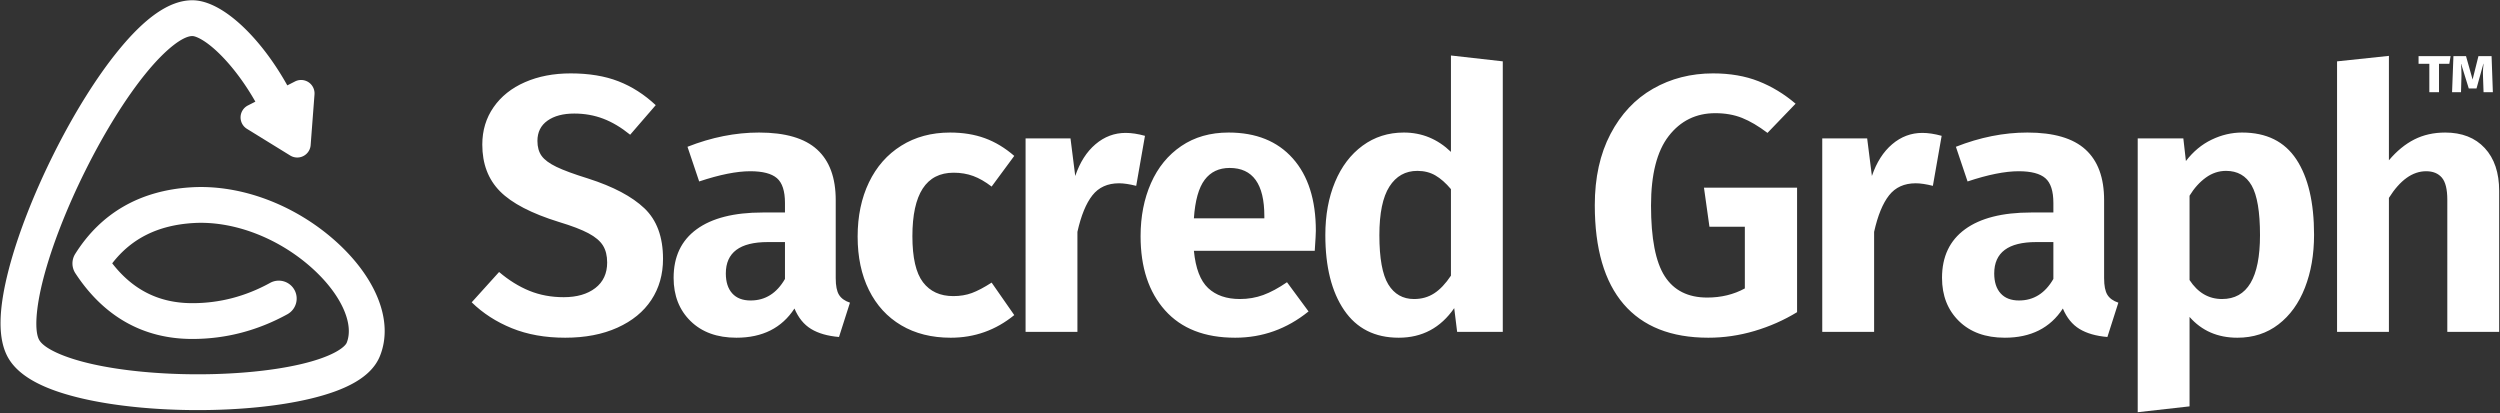
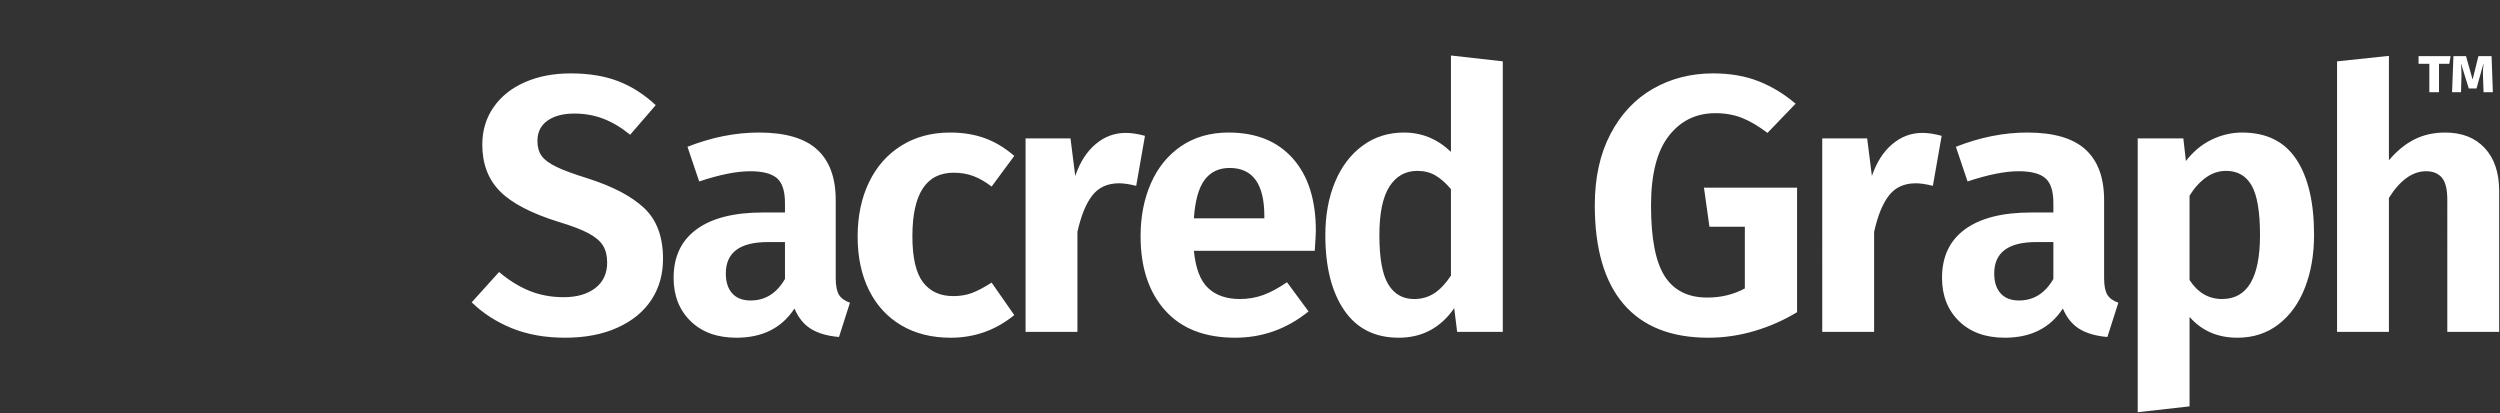
<svg xmlns="http://www.w3.org/2000/svg" xml:space="preserve" style="fill-rule:evenodd;clip-rule:evenodd;stroke-linejoin:round;stroke-miterlimit:2" viewBox="0 0 1826 302">
  <rect x="0" y="0" width="1826" height="302" fill="#333333" stroke="none" />
  <path d="M685.838 1595.74q13.397 0 23.31 5.73c6.609 3.82 12.712 9.64 18.308 17.47l-12.503 21.6c-4.406-5.34-8.812-9.25-13.218-11.74s-9.109-3.73-14.111-3.73c-5.477 0-9.853 1.73-13.128 5.2s-4.912 8.4-4.912 14.8c0 4.44.685 8.09 2.054 10.93 1.37 2.85 3.781 5.51 7.234 8s8.633 5.34 15.54 8.54c12.265 5.86 21.434 13.11 27.507 21.73q9.11 12.93 9.11 36.93 0 17.07-5.716 30c-3.811 8.63-9.348 15.38-16.612 20.27s-15.778 7.33-25.542 7.33q-14.646 0-26.078-6.93t-19.648-18.93l13.396-22.14c4.763 6.05 9.705 10.62 14.825 13.74 5.121 3.11 10.718 4.66 16.791 4.66q9.645 0 15.45-6.66c3.87-4.45 5.805-10.67 5.805-18.67 0-4.98-.685-9.11-2.054-12.4s-3.721-6.27-7.055-8.93c-3.335-2.67-8.157-5.43-14.468-8.27-13.456-6.22-23.072-13.69-28.847-22.4s-8.663-20.09-8.663-34.13c0-10.32 1.845-19.43 5.537-27.34 3.691-7.91 8.812-14 15.361-18.26 6.549-4.27 13.992-6.4 22.327-6.4M815.515 1745.34c0 5.51.536 9.55 1.608 12.13q1.607 3.87 5.358 5.73l-5.358 25.07c-5.597-.71-10.152-2.67-13.665-5.87s-6.222-8.17-8.127-14.93q-9.288 21.33-28.4 21.33c-9.407 0-16.88-4.04-22.417-12.13s-8.305-18.62-8.305-31.6c0-15.47 3.751-27.29 11.253-35.47 7.501-8.18 18.278-12.26 32.329-12.26h10.896v-6.94c0-8.71-1.31-14.75-3.929-18.13q-3.93-5.07-13.04-5.07-10.003 0-25.006 7.47l-5.716-25.33c11.789-6.94 23.459-10.4 35.009-10.4 12.861 0 22.327 4.13 28.4 12.4q9.11 12.39 9.11 36.93zm-41.618 16.26c7.145 0 12.741-5.24 16.79-15.73v-26.93h-8.395c-13.694 0-20.541 7.64-20.541 22.93 0 6.22 1.042 11.07 3.126 14.53 2.084 3.47 5.09 5.2 9.02 5.2M871.422 1638.94c6.312 0 11.998 1.37 17.058 4.13q7.592 4.14 14.379 12.93l-11.074 22.4c-3.096-3.55-6.103-6.13-9.02-7.73q-4.377-2.4-9.556-2.4c-13.456 0-20.184 15.47-20.184 46.4q0 23.46 5.18 33.6c3.453 6.76 8.395 10.13 14.825 10.13 3.334 0 6.371-.75 9.11-2.26 2.738-1.52 5.953-4.05 9.645-7.6l11.074 23.73q-13.575 16.53-31.079 16.53-13.932 0-24.203-9.06-10.27-9.075-15.808-25.74-5.537-16.665-5.537-39.06 0-22.41 5.537-39.6c3.692-11.47 8.961-20.4 15.808-26.8q10.27-9.6 23.845-9.6M957.338 1639.2c2.858 0 6.013.71 9.466 2.14l-4.286 36.53c-3.335-1.25-6.133-1.87-8.395-1.87-5.597 0-9.943 2.94-13.04 8.8q-4.644 8.805-7.323 26.67v73.07h-25.364V1643.2h21.97l2.322 27.47c2.263-9.96 5.567-17.69 9.914-23.2s9.258-8.27 14.736-8.27M1050.4 1710.67q0 2.67-.54 14.67h-59.121c.834 12.8 3.156 21.86 6.966 27.2 3.815 5.33 8.995 8 15.545 8q6.06 0 11.43-2.94 5.355-2.925 11.61-9.33l10.54 21.33q-15.9 19.2-35.91 19.2c-14.882 0-26.313-6.66-34.292-20-7.978-13.33-11.967-31.38-11.967-54.13 0-14.4 1.697-27.33 5.091-38.8 3.393-11.47 8.335-20.49 14.825-27.07 6.49-6.57 14.2-9.86 23.133-9.86 13.45 0 23.93 6.31 31.43 18.93 7.51 12.62 11.26 30.22 11.26 52.8m-25.19-10.67c0-23.46-5.65-35.2-16.97-35.2-5.24 0-9.314 2.89-12.231 8.67-2.918 5.78-4.674 15.15-5.27 28.13h34.471zM1141.85 1586.94v197.6h-22.33l-1.43-17.34q-9.99 21.6-27.15 21.6-17.505 0-26.7-20.13c-6.13-13.42-9.2-31.69-9.2-54.8 0-14.58 1.58-27.51 4.74-38.8 3.15-11.29 7.65-20.13 13.48-26.53 5.84-6.4 12.56-9.6 20.18-9.6 8.82 0 16.5 4.71 23.05 14.13v-70.4zm-43.4 173.6c3.69 0 6.96-1.38 9.82-4.14q4.29-4.125 8.22-12.93v-63.2c-2.5-4.44-5.04-7.78-7.6-10-2.55-2.22-5.5-3.33-8.84-3.33-5.83 0-10.39 3.82-13.66 11.46-3.27 7.65-4.91 19.47-4.91 35.47 0 16.89 1.46 28.89 4.37 36 2.92 7.11 7.12 10.67 12.6 10.67M1244.73 1595.74c8.34 0 15.75 1.91 22.24 5.73s12.54 9.29 18.13 16.4l-13.75 21.33c-4.41-4.97-8.55-8.62-12.42-10.93s-8.24-3.47-13.12-3.47c-9.41 0-17 5.56-22.78 16.67-5.77 11.11-8.66 28.04-8.66 50.8 0 24 2.23 41.2 6.7 51.6 4.46 10.4 11.4 15.6 20.81 15.6 6.78 0 12.92-2.22 18.39-6.67v-45.06h-17.32l-2.68-28.54h45.55v90.94c-6.43 5.86-13.37 10.44-20.81 13.73s-14.98 4.93-22.6 4.93c-18.22 0-32.03-8.18-41.44-24.53-9.4-16.36-14.11-40.44-14.11-72.27 0-20.09 2.56-37.42 7.68-52s12.06-25.6 20.81-33.06c8.75-7.47 18.55-11.2 29.38-11.2M1347.08 1639.2c2.86 0 6.02.71 9.47 2.14l-4.29 36.53c-3.33-1.25-6.13-1.87-8.39-1.87-5.6 0-9.95 2.94-13.04 8.8q-4.65 8.805-7.32 26.67v73.07h-25.37V1643.2h21.97l2.32 27.47c2.27-9.96 5.57-17.69 9.92-23.2 4.34-5.51 9.26-8.27 14.73-8.27M1436.03 1745.34c0 5.51.54 9.55 1.61 12.13s2.86 4.49 5.36 5.73l-5.36 25.07c-5.59-.71-10.15-2.67-13.66-5.87-3.52-3.2-6.22-8.17-8.13-14.93-6.19 14.22-15.66 21.33-28.4 21.33-9.41 0-16.88-4.04-22.42-12.13-5.53-8.09-8.3-18.62-8.3-31.6 0-15.47 3.75-27.29 11.25-35.47s18.28-12.26 32.33-12.26h10.9v-6.94c0-8.71-1.31-14.75-3.93-18.13s-6.97-5.07-13.04-5.07c-6.67 0-15.01 2.49-25.01 7.47l-5.71-25.33c11.78-6.94 23.45-10.4 35-10.4 12.86 0 22.33 4.13 28.4 12.4 6.08 8.26 9.11 20.57 9.11 36.93zm-41.61 16.26c7.14 0 12.74-5.24 16.79-15.73v-26.93h-8.4c-13.69 0-20.54 7.64-20.54 22.93 0 6.22 1.04 11.07 3.13 14.53 2.08 3.47 5.09 5.2 9.02 5.2M1503.55 1638.94c11.91 0 20.75 6.53 26.53 19.6 5.77 13.06 8.66 31.42 8.66 55.06q0 21.6-4.47 38.67c-2.97 11.38-7.29 20.31-12.95 26.8-5.65 6.49-12.35 9.73-20.09 9.73-9.65 0-17.44-5.06-23.4-15.2v65.34l-25.36 4.26v-200h22.32l1.26 16.54c3.57-6.94 7.76-12.14 12.59-15.6 4.82-3.47 9.79-5.2 14.91-5.2m-9.82 121.6c12.38 0 18.57-15.56 18.57-46.67 0-17.07-1.37-29.16-4.1-36.27-2.74-7.11-6.91-10.66-12.51-10.66-3.57 0-6.87 1.64-9.91 4.93q-4.56 4.935-7.95 13.2v61.6c4.05 9.24 9.35 13.87 15.9 13.87M1602.86 1638.94c8.22 0 14.68 3.77 19.38 11.33 4.71 7.56 7.06 18 7.06 31.33v102.94h-25.37V1688c0-7.64-.89-13.02-2.67-16.13-1.79-3.11-4.35-4.67-7.68-4.67-6.67 0-12.75 6.49-18.22 19.47v97.87h-25.37v-197.6l25.37-4v76.26c3.81-6.75 7.95-11.82 12.41-15.2 4.47-3.38 9.5-5.06 15.09-5.06" style="fill:#fff;fill-rule:nonzero" transform="matrix(1.493 0 0 1 -607.151 -1542.132)" />
  <path d="m1064.54 2537.98-.93 5.6h-7.54v20.73h-7.06v-20.73h-7.87v-5.6zm30.87 26.33h-6.8l-.4-11.53-.07-2.6c0-1.51.16-3.71.47-6.6h-.14l-5 18h-5.66l-5.54-17.87h-.13c.22 2 .33 4.31.33 6.94v2.13l-.33 11.53h-6.53l1-26.33h9.2l4.8 17.07 4.26-17.07h9.6z" style="fill:#fff;fill-rule:nonzero" transform="matrix(1 0 0 1 725.377 -2496.967)" />
-   <path d="M256 66.268c26.659 0 60.971 33.203 84.897 76.1l6.896-3.514c5.905-3.009 13.131-.661 16.14 5.244 1 1.962 1.44 4.161 1.273 6.357l-3.443 45.314c-.502 6.609-6.266 11.559-12.874 11.057a12 12 0 0 1-5.389-1.751l-38.684-23.85c-5.641-3.478-7.395-10.871-3.917-16.512a12 12 0 0 1 4.767-4.395l6.678-3.401c-8.589-15.125-18.817-29.075-29.212-39.887-6.202-6.452-12.202-11.502-17.506-14.802-4.407-2.743-7.816-3.96-9.626-3.96-8.349 0-23.723 11.476-41.428 33.181-18.031 22.106-37.173 52.947-54.062 86.811-16.719 33.522-30.124 67.805-37.554 96.27-7.289 27.923-8.12 48.271-3.758 55.612 4.314 7.26 21.174 15.461 47.12 21.327 26.366 5.96 60.031 9.192 94.551 9.192 34.478 0 67.453-3.225 92.545-9.157 12.611-2.981 22.876-6.564 30.224-10.509 6.179-3.317 9.521-6.449 10.397-8.634 6.782-16.913-5.211-43.856-32.103-67.593-29.445-25.992-68.951-41.496-104.973-39.332-31.531 1.894-55.332 13.719-72.525 35.931l-.067.085.51.652c18.395 23.325 41.426 34.705 70.142 34.958l.981.004c24.381 0 47.49-6.017 69.566-18.144 7.745-4.255 17.473-1.425 21.727 6.32s1.425 17.472-6.32 21.727C314.21 361.67 285.807 369.066 256 369.066c-43.801 0-79.17-19.975-104.569-58.729a16 16 0 0 1-.165-17.284c23.098-36.756 58.221-56.824 103.775-59.56 45.001-2.702 92.602 15.978 128.068 47.284 35.904 31.693 53.536 71.303 40.627 103.494-7.458 18.597-29.612 30.491-62.96 38.375-27.725 6.554-63.112 10.015-99.907 10.015-36.755 0-72.744-3.455-101.607-9.98-33.909-7.666-57.418-19.102-67.574-36.192-10.136-17.058-9.023-44.304.305-80.041 8.031-30.766 22.23-67.079 39.881-102.469 17.875-35.843 38.236-68.647 57.901-92.756C213.146 82.571 234.987 66.268 256 66.268" style="fill:#fff;fill-rule:nonzero" transform="matrix(.817 0 0 .817 -68.664 -53.952)" />
</svg>